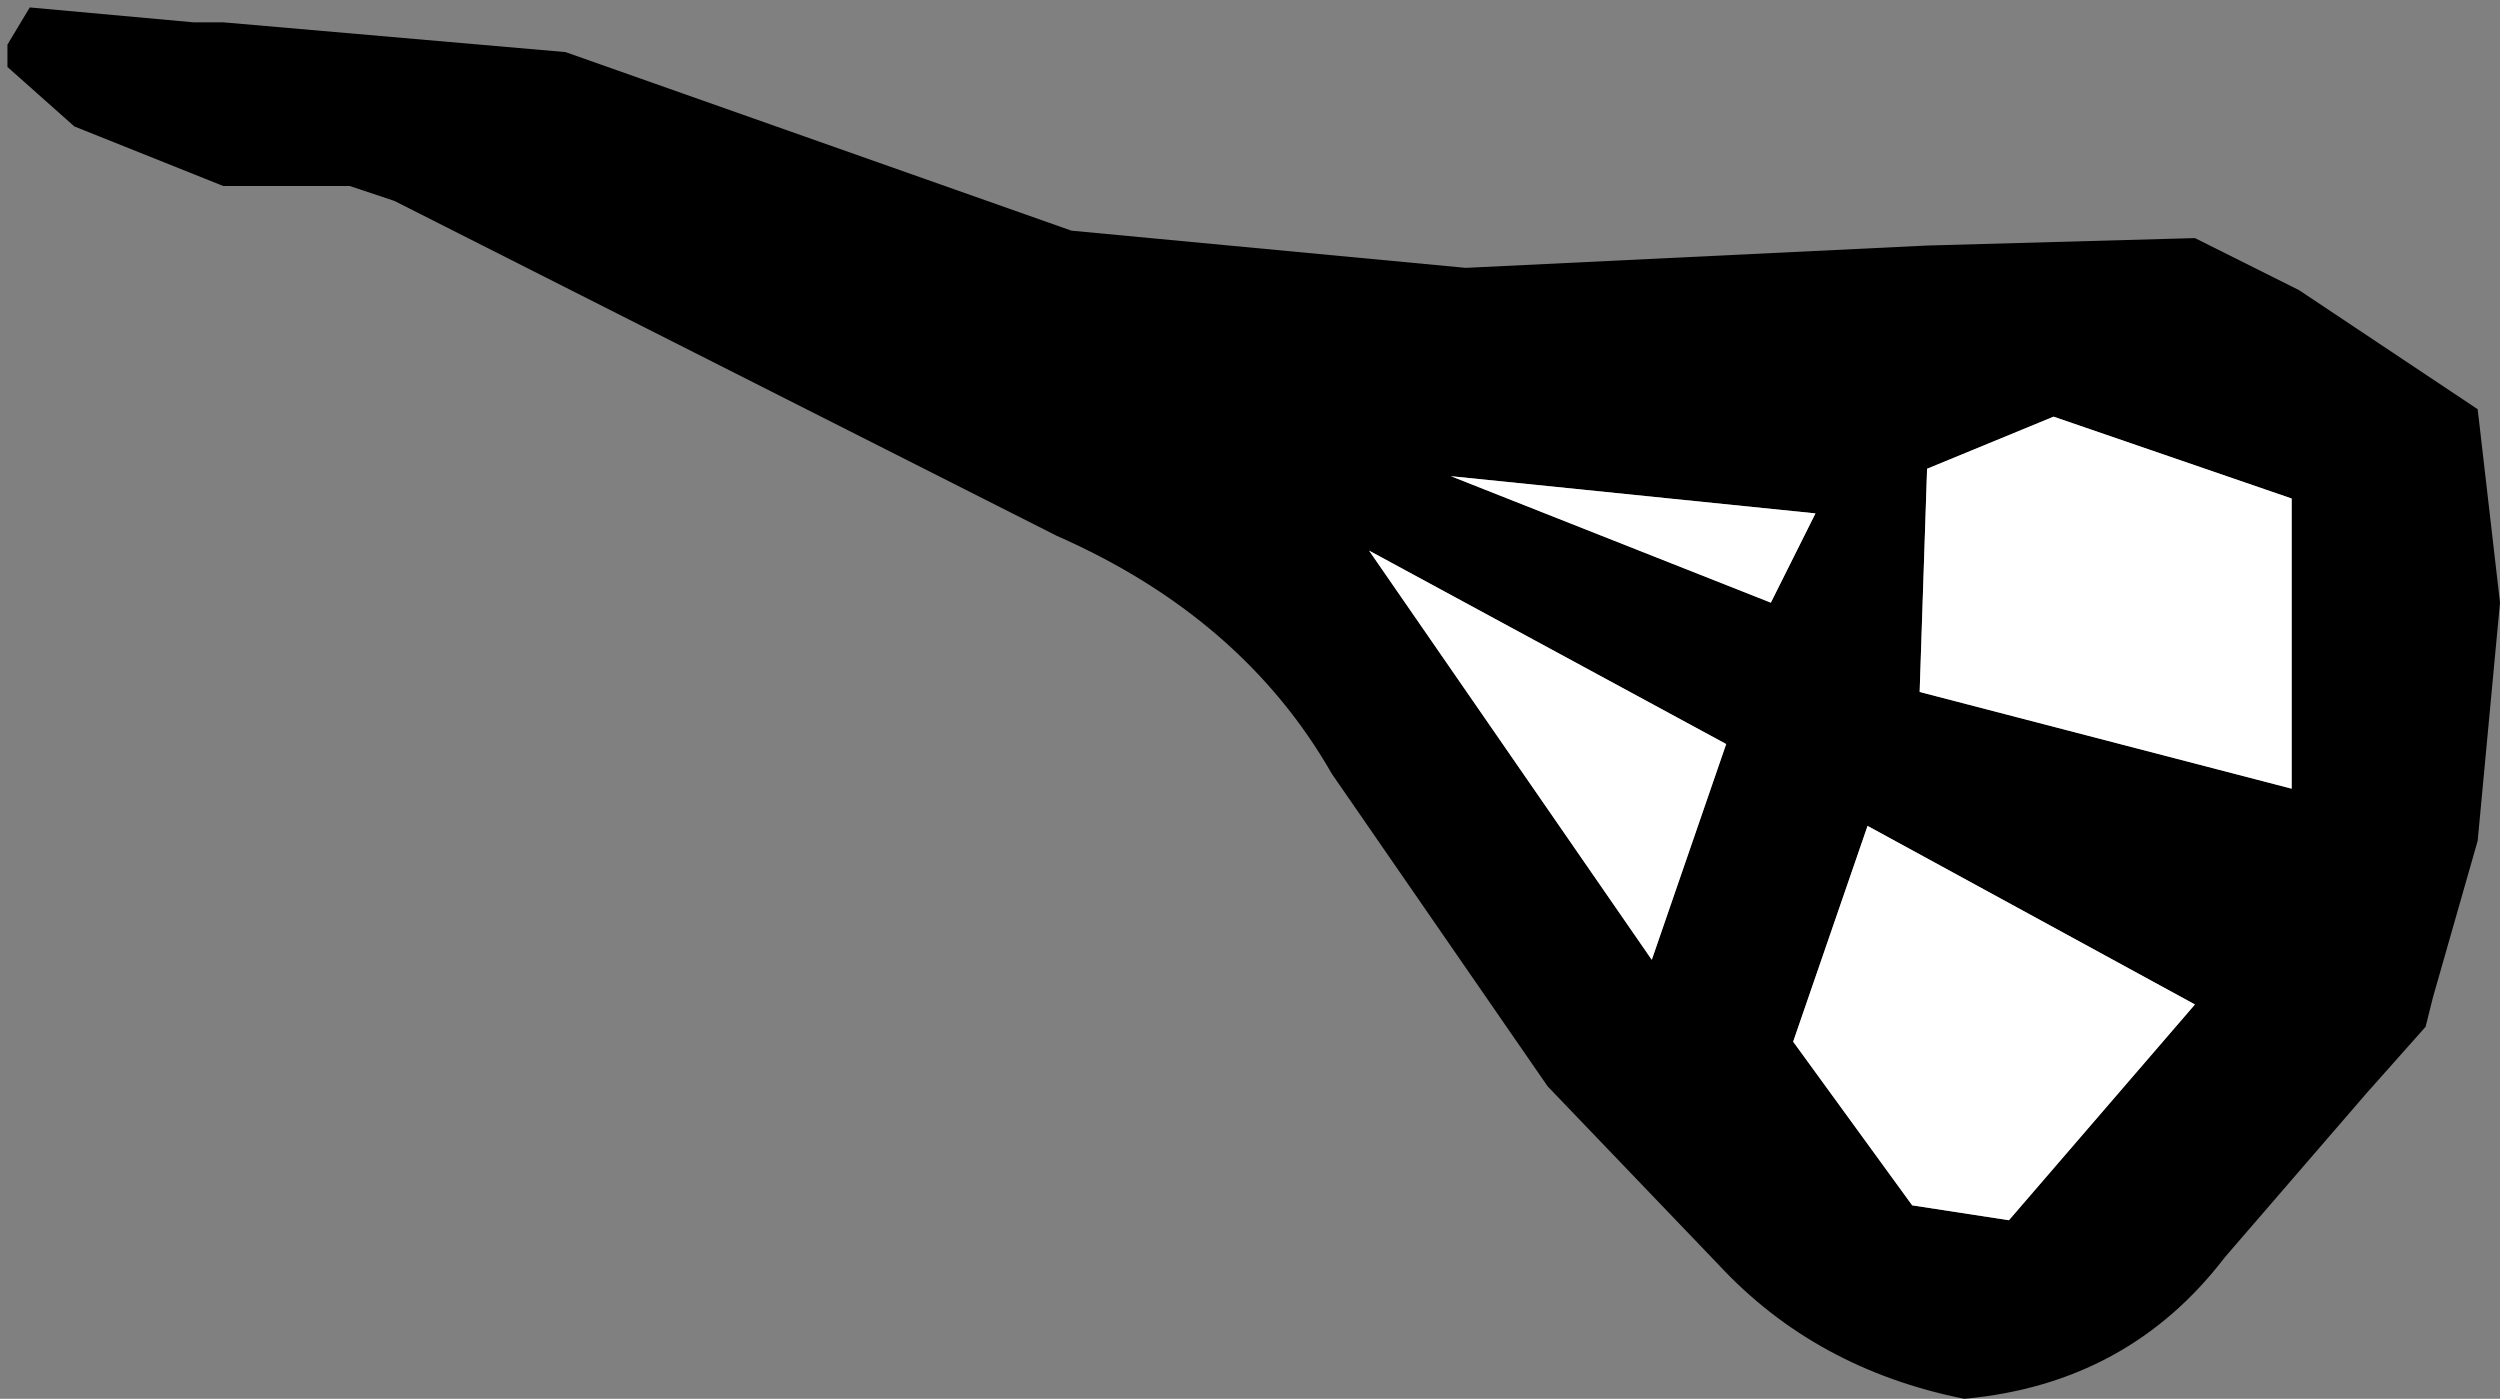
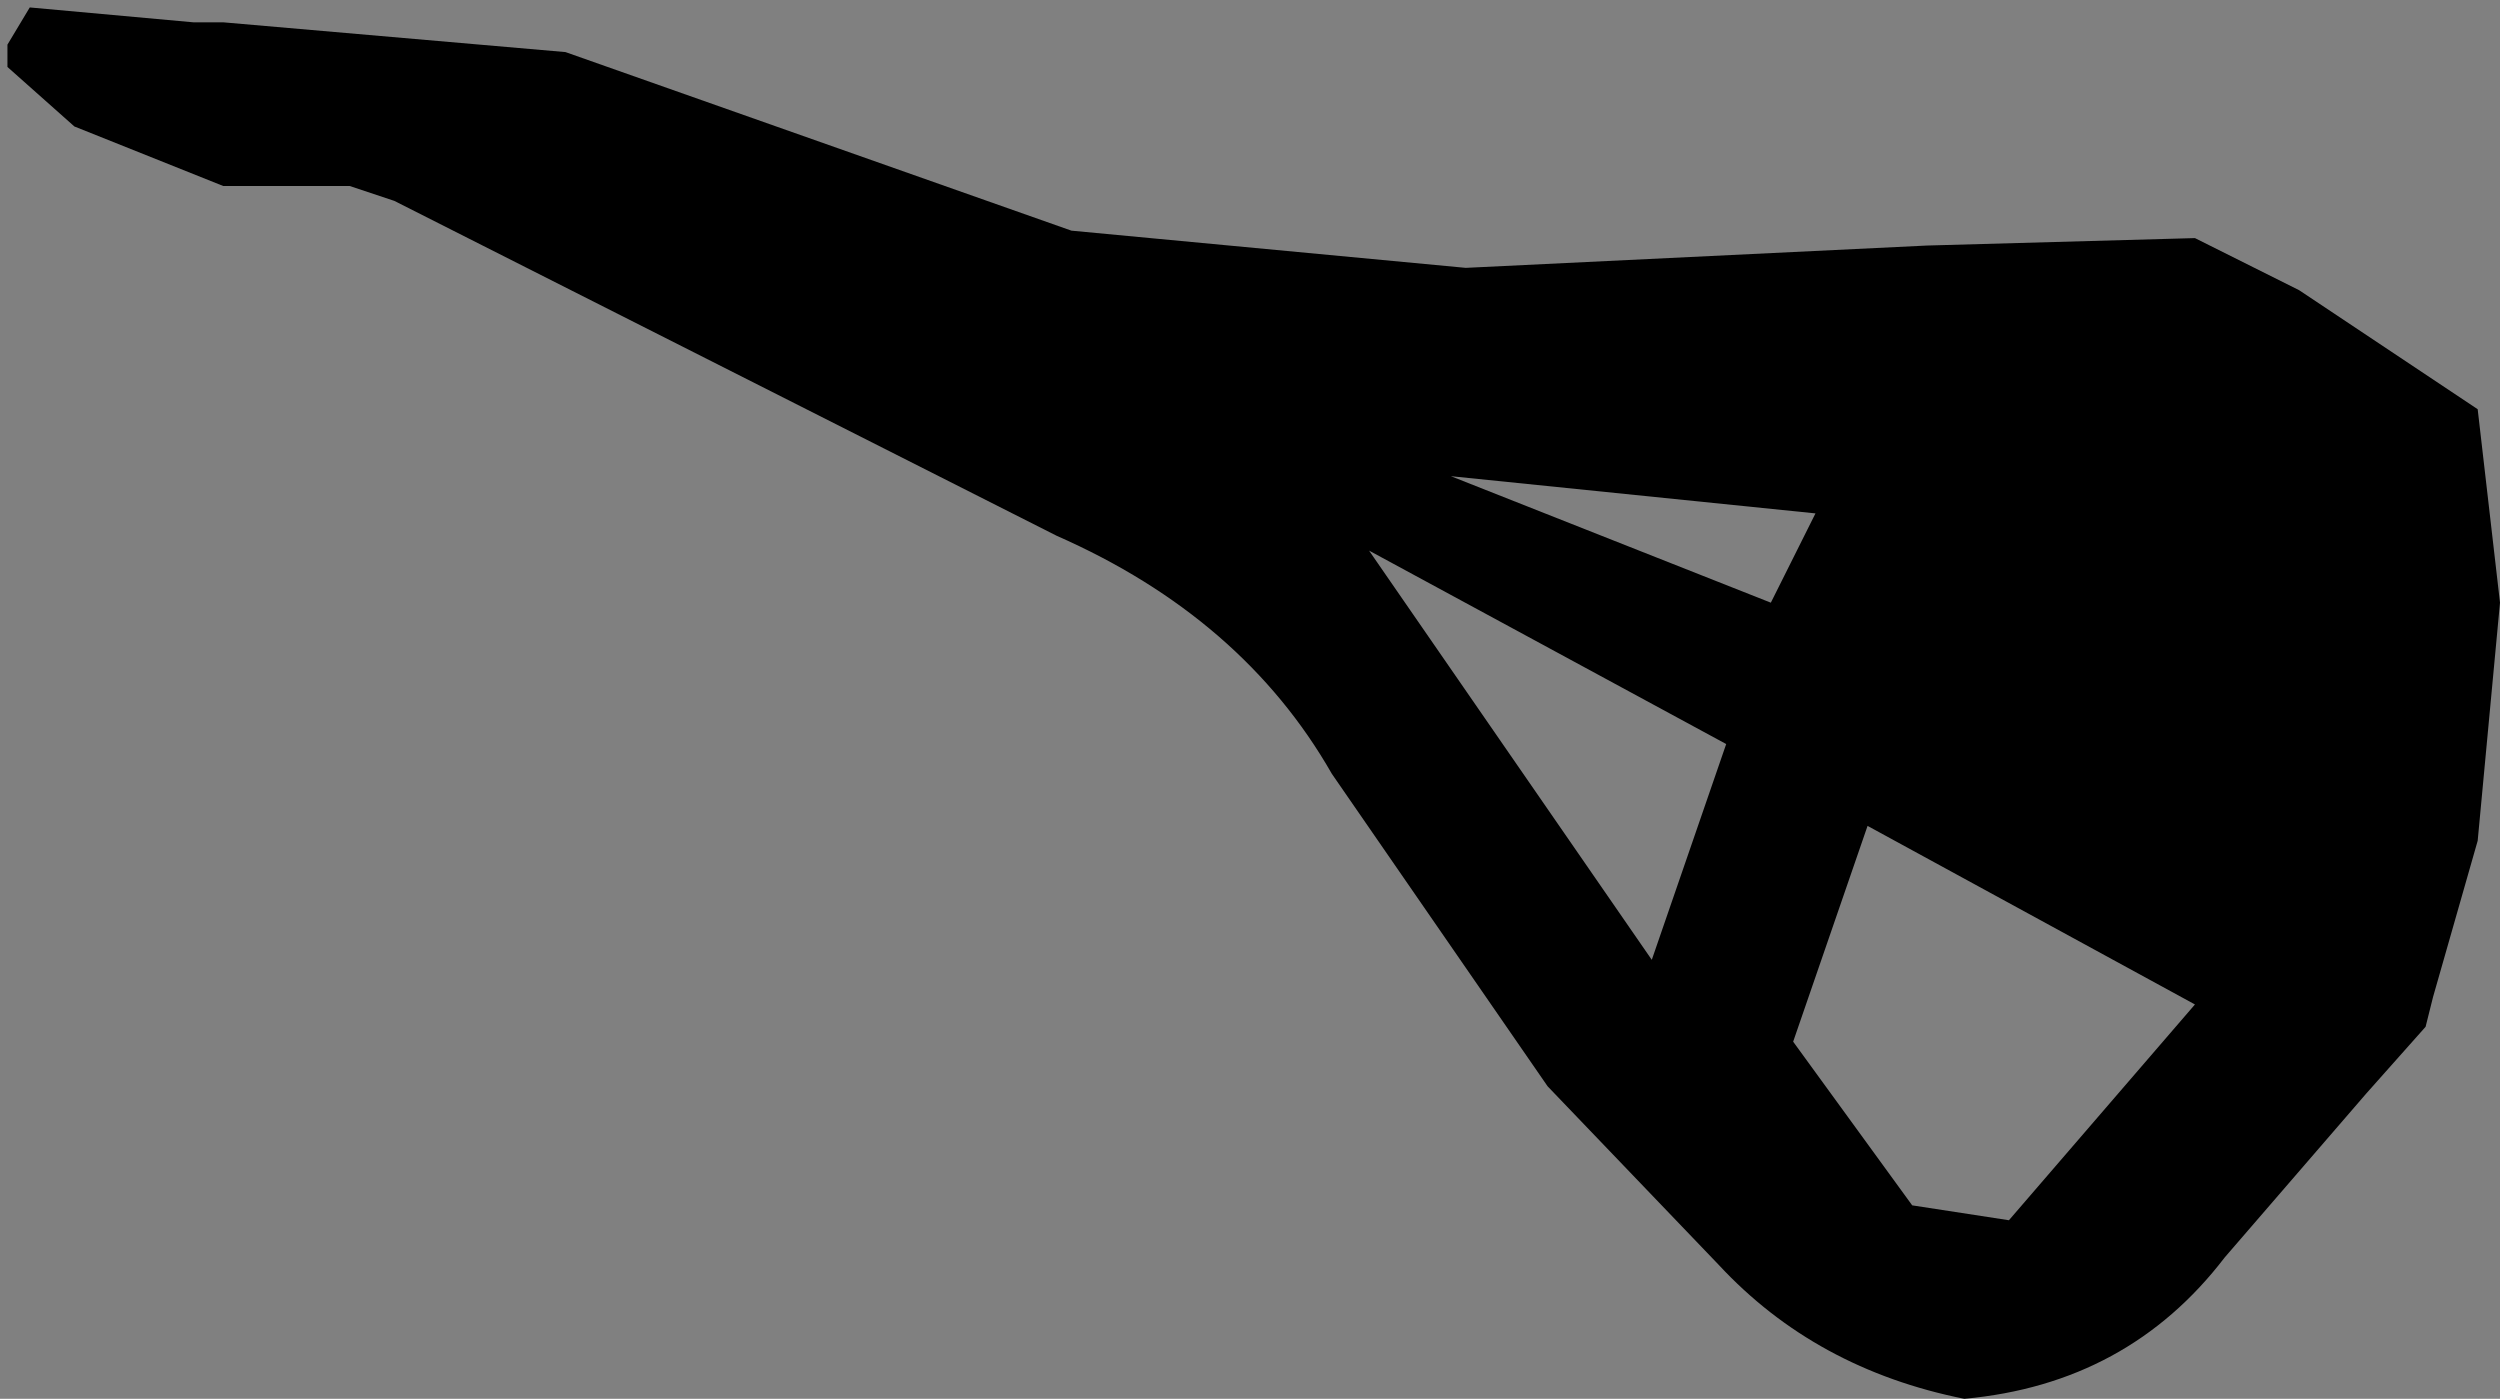
<svg xmlns="http://www.w3.org/2000/svg" height="9.4px" width="16.8px">
  <rect width="100%" height="100%" fill="#808080" stroke="none" />
  <g transform="matrix(1.0, 0.0, 0.0, 1.0, 11.95, 29.2)">
-     <path d="M3.45 -23.9 L3.45 -25.85 1.85 -26.4 1.0 -26.05 0.95 -24.55 3.45 -23.9 M3.95 -21.85 L3.0 -20.75 Q2.35 -19.9 1.25 -19.8 0.25 -20.0 -0.4 -20.7 L-1.55 -21.9 -3.0 -24.0 Q-3.6 -25.05 -4.85 -25.6 L-9.3 -27.85 -9.6 -27.95 -10.45 -27.95 -11.45 -28.35 -11.9 -28.75 -11.9 -28.9 -11.75 -29.15 -10.65 -29.05 -10.45 -29.05 -8.15 -28.85 -4.75 -27.65 -2.1 -27.4 1.0 -27.55 2.8 -27.6 3.5 -27.25 4.7 -26.45 4.85 -25.15 4.7 -23.55 4.4 -22.5 4.35 -22.3 3.95 -21.85 M-0.85 -22.75 L-0.35 -24.2 -2.75 -25.5 -0.85 -22.75 M0.9 -21.1 L1.55 -21.0 2.8 -22.45 0.6 -23.65 0.1 -22.2 0.9 -21.1 M-2.2 -26.0 L-0.05 -25.15 0.25 -25.75 -2.2 -26.0" fill="#000000" fill-rule="evenodd" stroke="none" />
-     <path d="M3.45 -23.9 L0.95 -24.55 1.0 -26.05 1.85 -26.4 3.45 -25.85 3.45 -23.9 M-2.2 -26.0 L0.25 -25.75 -0.05 -25.15 -2.2 -26.0 M0.9 -21.1 L0.1 -22.2 0.6 -23.65 2.8 -22.45 1.55 -21.0 0.9 -21.1 M-0.85 -22.75 L-2.75 -25.5 -0.35 -24.2 -0.85 -22.75" fill="#ffffff" fill-rule="evenodd" stroke="none" />
+     <path d="M3.45 -23.9 M3.95 -21.85 L3.0 -20.75 Q2.35 -19.9 1.25 -19.8 0.25 -20.0 -0.4 -20.7 L-1.55 -21.9 -3.0 -24.0 Q-3.6 -25.05 -4.85 -25.6 L-9.3 -27.85 -9.6 -27.95 -10.45 -27.95 -11.45 -28.35 -11.9 -28.75 -11.9 -28.9 -11.75 -29.15 -10.65 -29.05 -10.45 -29.05 -8.15 -28.85 -4.75 -27.65 -2.1 -27.4 1.0 -27.55 2.8 -27.6 3.5 -27.25 4.7 -26.45 4.85 -25.15 4.7 -23.55 4.4 -22.5 4.35 -22.3 3.95 -21.85 M-0.85 -22.75 L-0.35 -24.2 -2.75 -25.5 -0.85 -22.75 M0.9 -21.1 L1.55 -21.0 2.8 -22.45 0.6 -23.65 0.1 -22.2 0.9 -21.1 M-2.2 -26.0 L-0.05 -25.15 0.25 -25.75 -2.2 -26.0" fill="#000000" fill-rule="evenodd" stroke="none" />
  </g>
</svg>